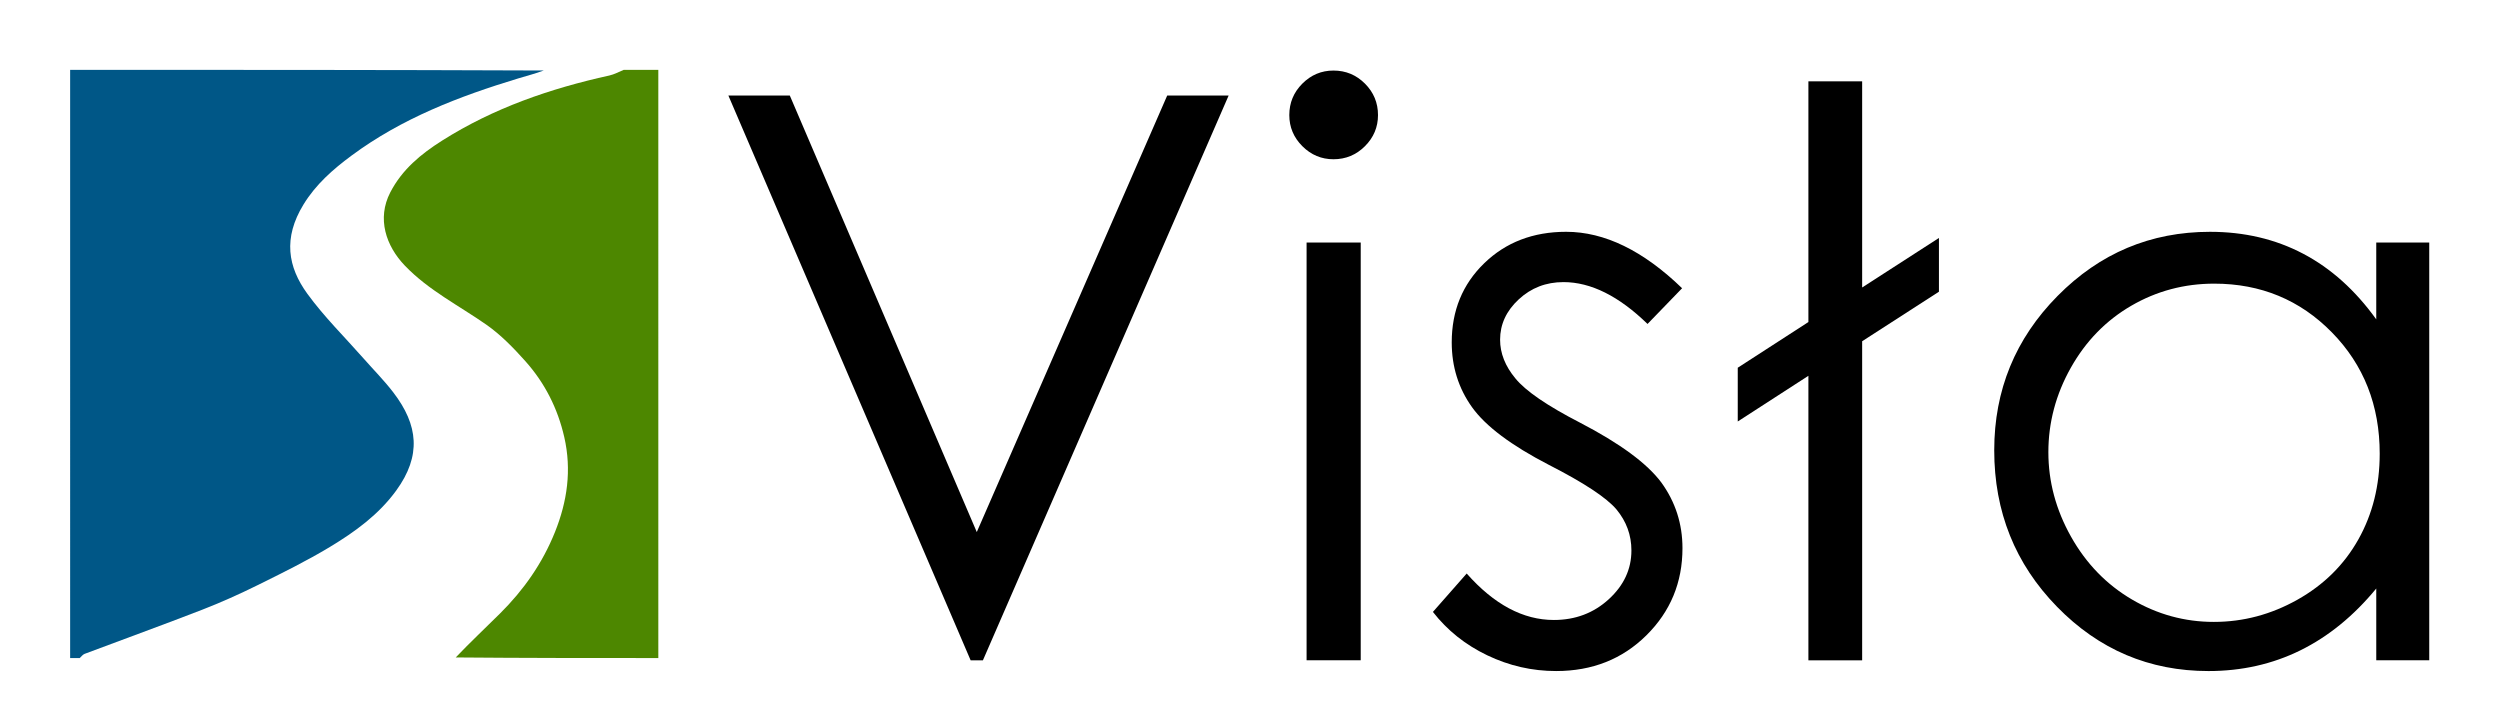
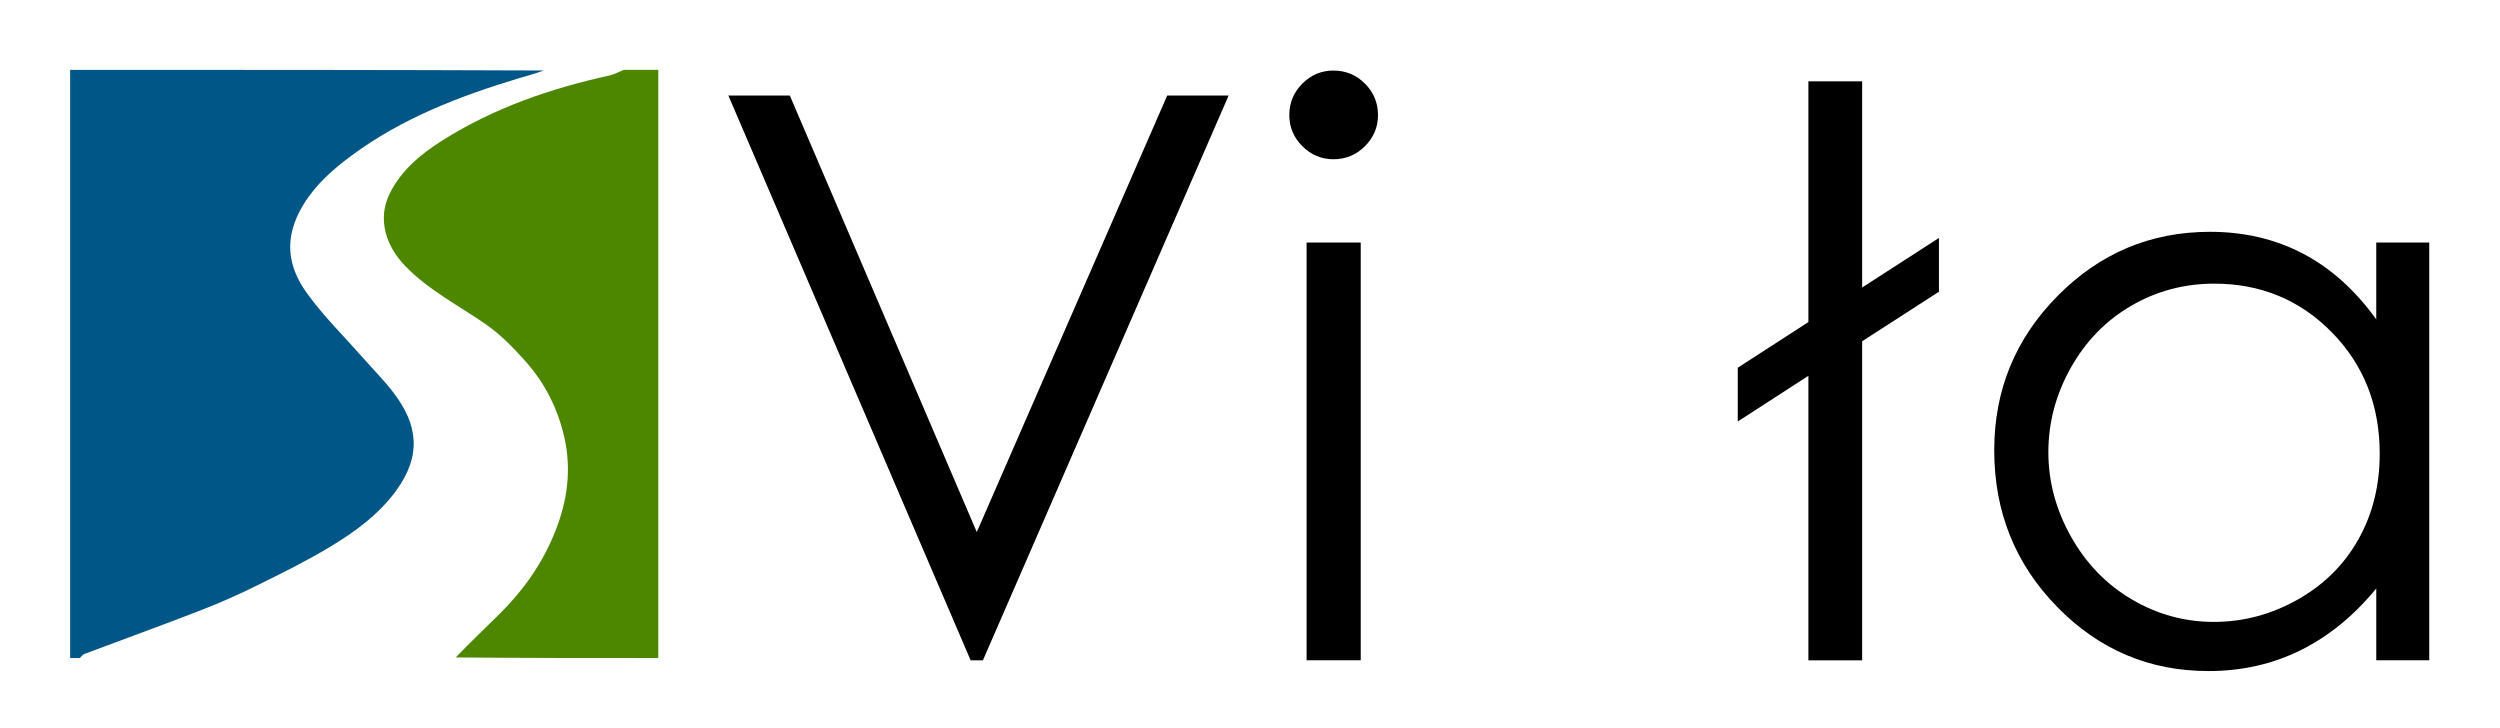
<svg xmlns="http://www.w3.org/2000/svg" width="100%" height="100%" viewBox="0 0 10982 3196" version="1.1" xml:space="preserve" style="fill-rule:evenodd;clip-rule:evenodd;stroke-linejoin:round;stroke-miterlimit:2;">
  <rect id="Artboard1" x="0" y="0" width="10981.5" height="3195.26" style="fill:none;" />
  <g>
    <path d="M350.317,2890.67l-42.195,-0c-0.009,-860.602 -0.009,-1721.2 -0.009,-2583.87c692.568,-0 1385.15,-0 2080.35,2.896c-35.713,13.52 -74.279,23.357 -112.329,34.897c-259.543,78.714 -510.292,174.919 -731.432,338.529c-83.107,61.487 -157.938,127.484 -211.704,215.61c-89.996,147.509 -68.754,273.603 17.212,391.778c73.587,101.158 164.023,190.066 247.067,284.339c43.384,49.251 89.861,96.108 129.786,148.011c111.234,144.602 124.331,279.314 13.544,431.879c-76.908,105.911 -181.644,181.675 -291.542,247.953c-102.358,61.73 -210.193,114.741 -317.491,167.8c-79.802,39.461 -161.344,76.102 -244.324,108.293c-171.132,66.386 -343.793,128.826 -515.593,193.505c-8.251,3.107 -14.28,12.116 -21.344,18.377Z" style="fill:#005787;fill-rule:nonzero;" />
    <path d="M2739.97,306.802c50.612,-0 101.225,-0 151.876,-0c0.039,860.36 0.039,1720.72 0.039,2583.87c-295.634,-0 -591.354,-0 -889.969,-2.653c63.079,-66.167 129.836,-128.893 194.849,-193.377c103.834,-102.989 186.207,-220.695 240.971,-357.114c54.297,-135.254 73.956,-272.981 41.02,-417.304c-28.837,-126.36 -85.629,-238.243 -171.115,-333.849c-52.089,-58.254 -107.986,-115.989 -171.63,-160.405c-120.592,-84.159 -253.068,-150.46 -357.175,-258.694c-84.01,-87.341 -123.62,-207.293 -64.627,-321.806c51.97,-100.88 135.049,-169.026 227.695,-227.686c226.228,-143.239 475.06,-228.89 734.968,-286.146c21.798,-4.801 42.101,-16.395 63.098,-24.833Z" style="fill:#4d8700;fill-rule:nonzero;" />
  </g>
  <path d="M3199.53,419.556l269.857,0l821.377,1917.67l836.556,-1917.67l269.856,0l-1079.43,2481l-53.971,-0l-1064.25,-2481Z" style="fill-rule:nonzero;" />
  <path d="M5857.62,309.927c53.971,-0 100.071,19.115 138.301,57.344c38.23,38.23 57.345,84.331 57.345,138.302c-0,52.847 -19.115,98.385 -57.345,136.615c-38.23,38.23 -84.33,57.344 -138.301,57.344c-52.847,0 -98.386,-19.114 -136.615,-57.344c-38.23,-38.23 -57.345,-83.768 -57.345,-136.615c0,-53.971 19.115,-100.072 57.345,-138.302c38.229,-38.229 83.768,-57.344 136.615,-57.344Zm-118.063,755.599l237.812,-0l-0,1835.03l-237.812,-0l0,-1835.03Z" style="fill-rule:nonzero;" />
-   <path d="M7389.06,1266.23l-151.795,156.854c-125.933,-122.56 -249.055,-183.84 -369.366,-183.84c-76.46,0 -141.956,25.299 -196.49,75.897c-54.533,50.598 -81.8,109.63 -81.8,177.094c0,59.593 22.488,116.375 67.464,170.347c44.976,55.096 139.426,119.749 283.35,193.959c175.407,91.077 294.594,178.78 357.56,263.111c61.842,85.454 92.763,181.591 92.763,288.409c0,150.67 -52.847,278.29 -158.54,382.859c-105.694,104.57 -237.812,156.855 -396.353,156.855c-105.694,-0 -206.609,-23.051 -302.745,-69.151c-96.137,-46.101 -175.688,-109.629 -238.655,-190.586l148.421,-168.661c120.312,136.053 247.931,204.079 382.86,204.079c94.45,0 174.844,-30.359 241.184,-91.076c66.34,-60.718 99.51,-132.118 99.51,-214.199c-0,-67.464 -21.926,-127.62 -65.778,-180.467c-43.851,-51.722 -142.799,-116.938 -296.842,-195.646c-165.287,-85.455 -277.728,-169.785 -337.321,-252.991c-59.593,-83.206 -89.39,-178.218 -89.39,-285.036c-0,-139.426 47.506,-255.24 142.518,-347.441c95.012,-92.201 215.042,-138.301 360.09,-138.301c168.661,-0 338.445,82.643 509.355,247.931Z" style="fill-rule:nonzero;" />
  <path d="M8180.07,1262.86l337.321,-217.572l0,236.125l-337.321,217.572l0,1401.57l-236.124,-0l-0,-1249.77l-310.336,200.706l0,-236.125l310.336,-200.706l-0,-1057.5l236.124,-0l0,905.706Z" style="fill-rule:nonzero;" />
  <path d="M10671.2,1065.53l-0,1835.03l-232.752,-0l0,-315.395c-98.947,120.311 -209.982,210.825 -333.104,271.543c-123.122,60.718 -257.77,91.077 -403.942,91.077c-259.737,-0 -481.526,-94.169 -665.366,-282.507c-183.84,-188.337 -275.76,-417.434 -275.76,-687.291c0,-264.235 92.764,-490.24 278.29,-678.015c185.527,-187.776 408.721,-281.663 669.582,-281.663c150.67,-0 287.004,32.045 409.002,96.136c121.998,64.091 229.097,160.228 321.298,288.41l0,-337.321l232.752,-0Zm-944.499,180.466c-131.555,0 -252.991,32.327 -364.307,96.98c-111.315,64.653 -199.862,155.449 -265.64,272.387c-65.777,116.938 -98.666,240.622 -98.666,371.053c-0,129.306 33.17,252.991 99.509,371.053c66.34,118.062 155.449,209.982 267.327,275.76c111.878,65.777 231.908,98.666 360.09,98.666c129.307,0 251.867,-32.607 367.68,-97.823c115.814,-65.215 204.923,-153.481 267.327,-264.797c62.405,-111.316 93.607,-236.687 93.607,-376.113c-0,-212.512 -69.994,-390.168 -209.983,-532.967c-139.988,-142.799 -312.303,-214.199 -516.944,-214.199Z" style="fill-rule:nonzero;" />
</svg>